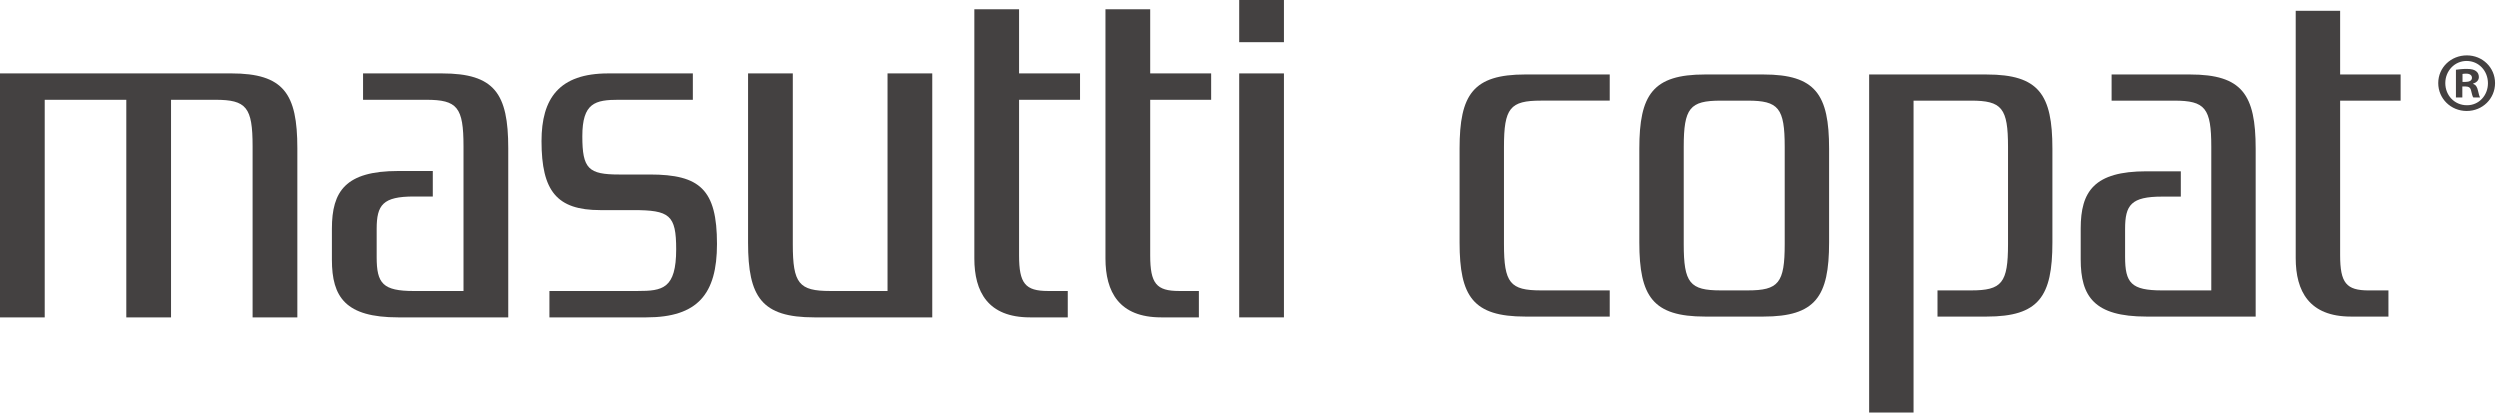
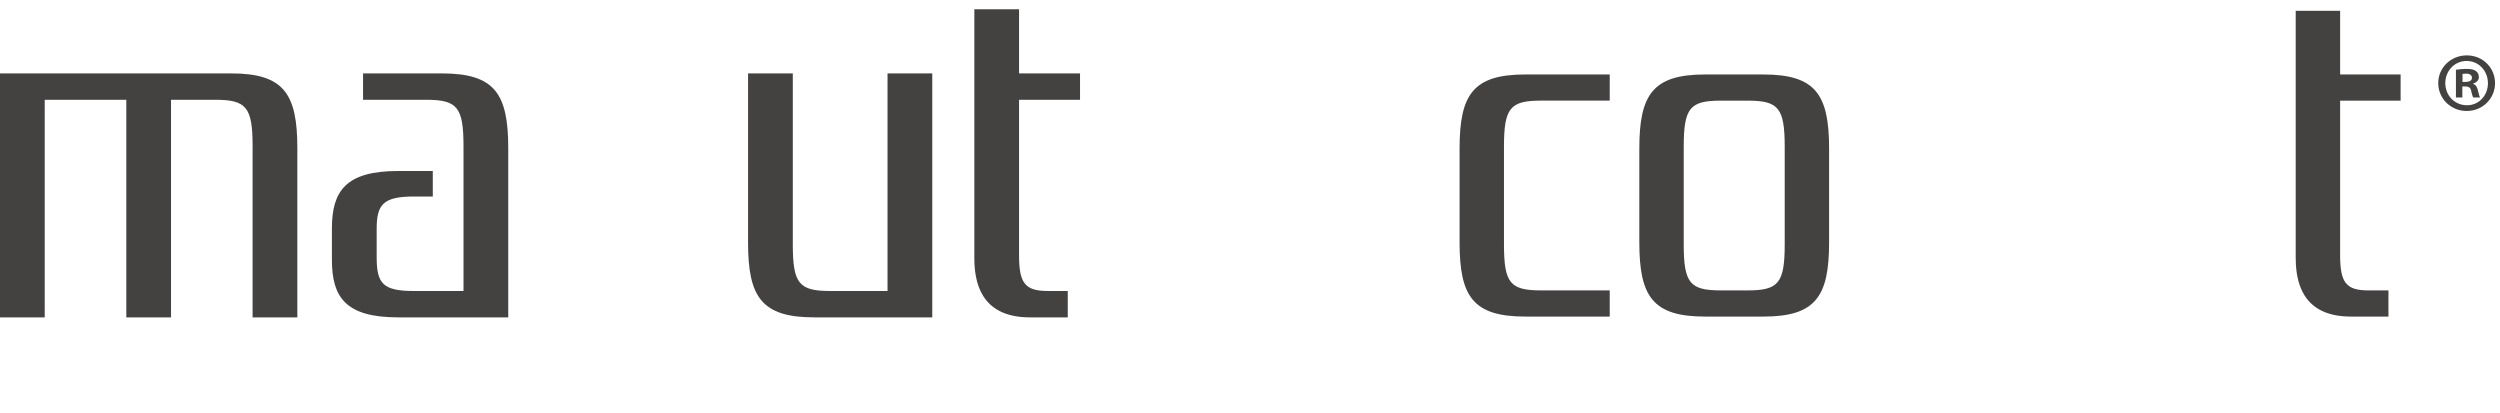
<svg xmlns="http://www.w3.org/2000/svg" width="303" height="50" viewBox="0 0 303 50" fill="none">
  <path d="M302.4 10.072C302.4 11.955 300.886 13.451 298.966 13.451C297.045 13.451 295.515 11.955 295.515 10.072C295.515 8.189 297.045 6.712 298.985 6.712C300.886 6.712 302.4 8.189 302.4 10.072ZM296.37 10.072C296.37 11.566 297.494 12.754 298.985 12.754C300.438 12.773 301.539 11.566 301.539 10.091C301.539 8.597 300.438 7.388 298.949 7.388C297.494 7.388 296.37 8.597 296.37 10.072ZM298.435 11.811H297.659V8.452C297.967 8.414 298.395 8.351 298.949 8.351C299.58 8.351 299.865 8.452 300.088 8.615C300.295 8.761 300.438 9.007 300.438 9.334C300.438 9.743 300.133 10.011 299.743 10.133V10.172C300.073 10.277 300.234 10.541 300.333 10.991C300.438 11.505 300.521 11.69 300.579 11.811H299.764C299.661 11.69 299.601 11.402 299.498 10.991C299.435 10.644 299.23 10.479 298.805 10.479H298.435V11.811ZM298.456 9.927H298.824C299.253 9.927 299.601 9.784 299.601 9.436C299.601 9.13 299.375 8.925 298.885 8.925C298.68 8.925 298.535 8.946 298.456 8.966V9.927Z" fill="#444141" />
  <path d="M182.281 29.593C182.281 34.297 183.017 35.196 186.765 35.196H195.099V38.369H184.865C178.533 38.369 176.901 35.938 176.901 29.38V18.015C176.901 11.457 178.533 9.026 184.865 9.026H195.099V12.196H186.765C183.017 12.196 182.281 13.095 182.281 17.802V29.593Z" fill="#444141" />
  <path d="M213.724 9.027C220.051 9.027 221.686 11.459 221.686 18.015V29.383C221.686 35.939 220.051 38.369 213.724 38.369H206.653C200.323 38.369 198.686 35.939 198.686 29.383V18.015C198.686 11.459 200.323 9.027 206.653 9.027H213.724ZM204.068 29.595C204.068 34.299 204.805 35.196 208.553 35.196H211.825C215.567 35.196 216.307 34.299 216.307 29.595V17.803C216.307 13.095 215.567 12.198 211.825 12.198H208.553C204.805 12.198 204.068 13.095 204.068 17.803V29.595Z" fill="#444141" />
-   <path d="M238.887 35.197C242.635 35.197 243.372 34.297 243.372 29.593V17.803C243.372 13.097 242.635 12.197 238.887 12.197H231.923V50H226.54V9.029H240.784C247.115 9.029 248.751 11.456 248.751 18.013V29.383C248.751 35.938 247.115 38.369 240.784 38.369H234.825V35.197H238.887Z" fill="#444141" />
-   <path d="M264.315 20.762V23.829H262.047C258.299 23.829 257.561 24.833 257.561 27.743V31.125C257.561 34.299 258.299 35.197 262.047 35.197H268.008V17.803C268.008 13.096 267.268 12.198 263.522 12.198H255.926V9.027H265.421C271.752 9.027 273.387 11.459 273.387 18.015V38.369H260.148C253.815 38.369 252.181 35.938 252.181 31.444V27.689C252.181 23.195 253.815 20.762 260.148 20.762H264.315Z" fill="#444141" />
  <path d="M290.955 12.198H283.624V30.913C283.624 34.299 284.36 35.199 287.103 35.199H289.479V38.369H284.94C279.878 38.369 278.24 35.303 278.24 31.287V1.306H283.624V9.029H290.955V12.198Z" fill="#444141" />
  <path d="M20.729 12.094V38.465H15.308V12.094H5.42V38.465H0V8.896H28.012C34.391 8.896 36.038 11.348 36.038 17.954V38.465H30.615V17.739C30.615 13 29.873 12.094 26.099 12.094H20.729Z" fill="#444141" />
  <path d="M52.455 20.725V23.816H50.169C46.394 23.816 45.652 24.827 45.652 27.755V31.166C45.652 34.36 46.394 35.269 50.169 35.269H56.177V17.739C56.177 12.997 55.433 12.094 51.659 12.094H44.002V8.898H53.572C59.95 8.898 61.6 11.347 61.6 17.956V38.465H48.256C41.876 38.465 40.227 36.015 40.227 31.486V27.704C40.227 23.178 41.876 20.725 48.256 20.725H52.455Z" fill="#444141" />
-   <path d="M78.339 38.465H66.59V35.267H77.273C80.304 35.267 81.953 35.002 81.953 30.207C81.953 26.052 81.157 25.465 76.742 25.465H72.756C67.495 25.465 65.632 23.173 65.632 17.1C65.632 11.933 67.76 8.898 73.715 8.898H83.973V12.092H75.041C72.118 12.092 70.578 12.466 70.578 16.516C70.578 20.457 71.322 21.15 75.041 21.15H78.762C84.824 21.15 86.899 22.963 86.899 29.568C86.899 35.64 84.556 38.465 78.339 38.465Z" fill="#444141" />
  <path d="M107.569 35.267V8.896H112.99V38.465H98.692C92.314 38.465 90.665 36.014 90.665 29.407V8.896H96.088V29.617C96.088 34.361 96.832 35.267 100.606 35.267H107.569Z" fill="#444141" />
  <path d="M130.9 12.094H123.511V30.952C123.511 34.361 124.256 35.267 127.021 35.267H129.413V38.465H124.841C119.738 38.465 118.09 35.372 118.09 31.325V1.12H123.511V8.896H130.9V12.094Z" fill="#444141" />
-   <path d="M146.791 12.094H139.404V30.952C139.404 34.361 140.147 35.267 142.909 35.267H145.304V38.465H140.733C135.628 38.465 133.982 35.372 133.982 31.325V1.12H139.404V8.896H146.791V12.094Z" fill="#444141" />
-   <path d="M155.613 5.112H150.191V-0H155.613V5.112ZM155.613 38.465H150.191V8.898H155.613V38.465Z" fill="#444141" />
</svg>